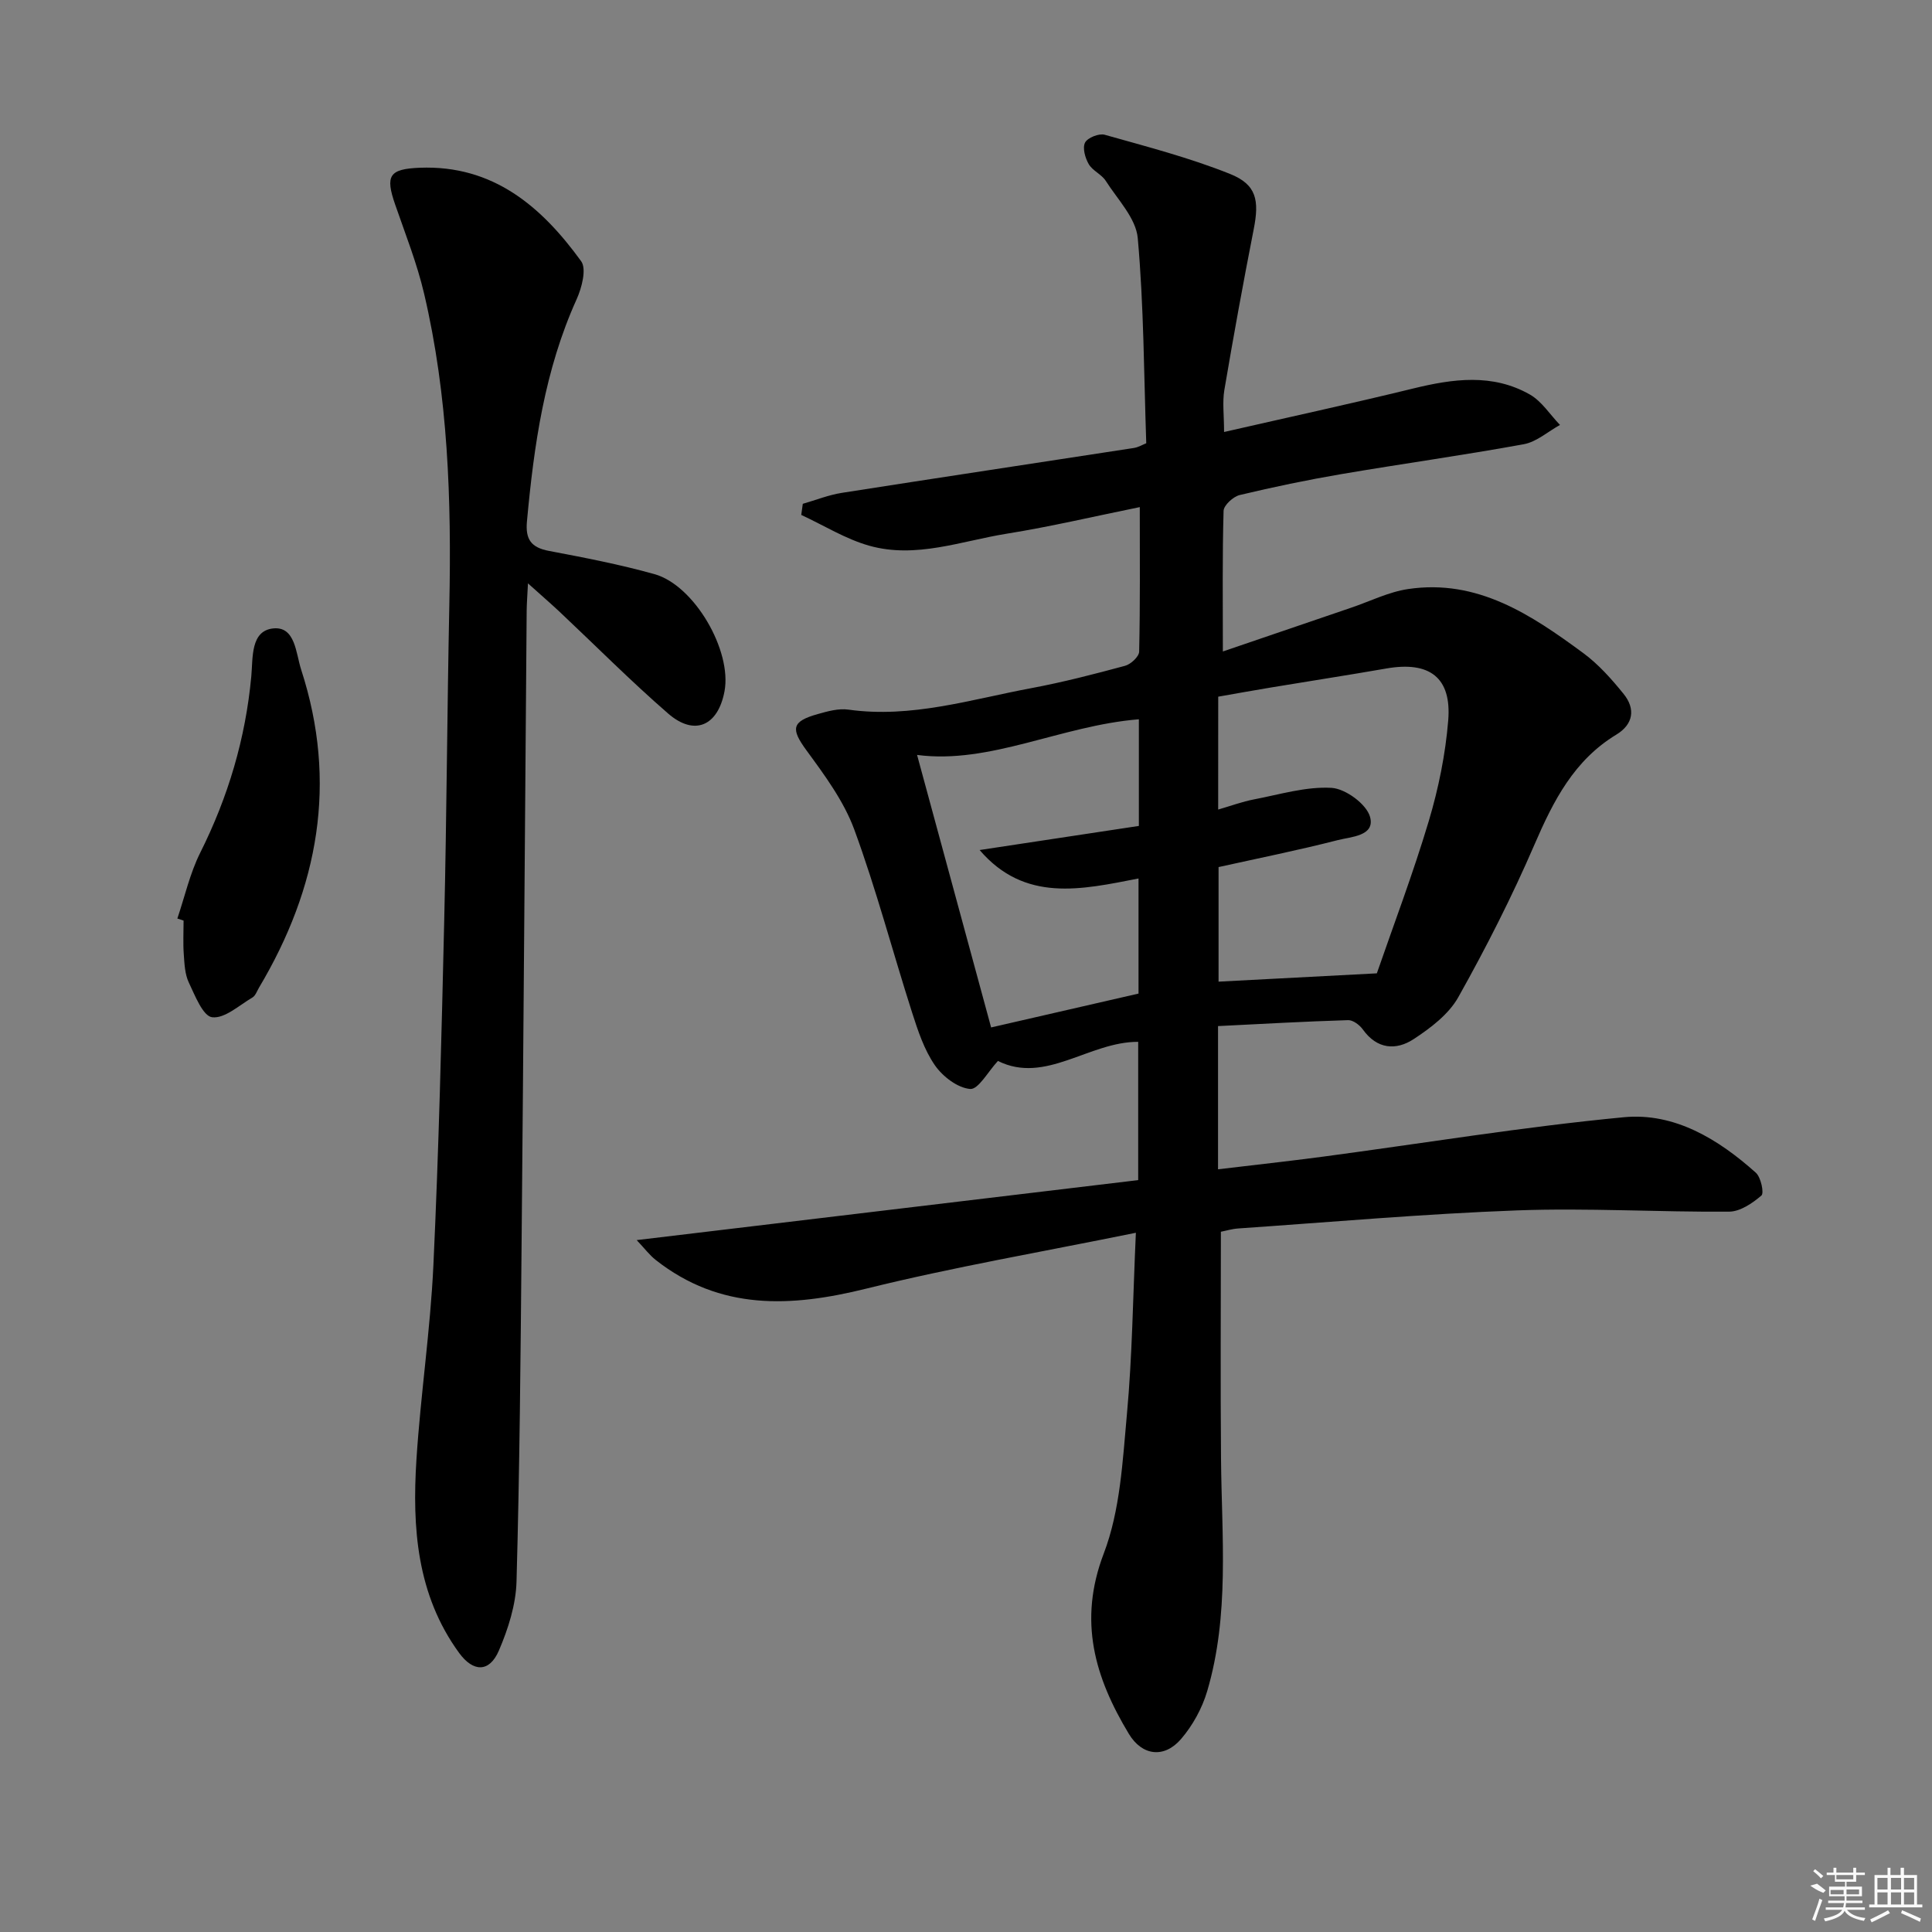
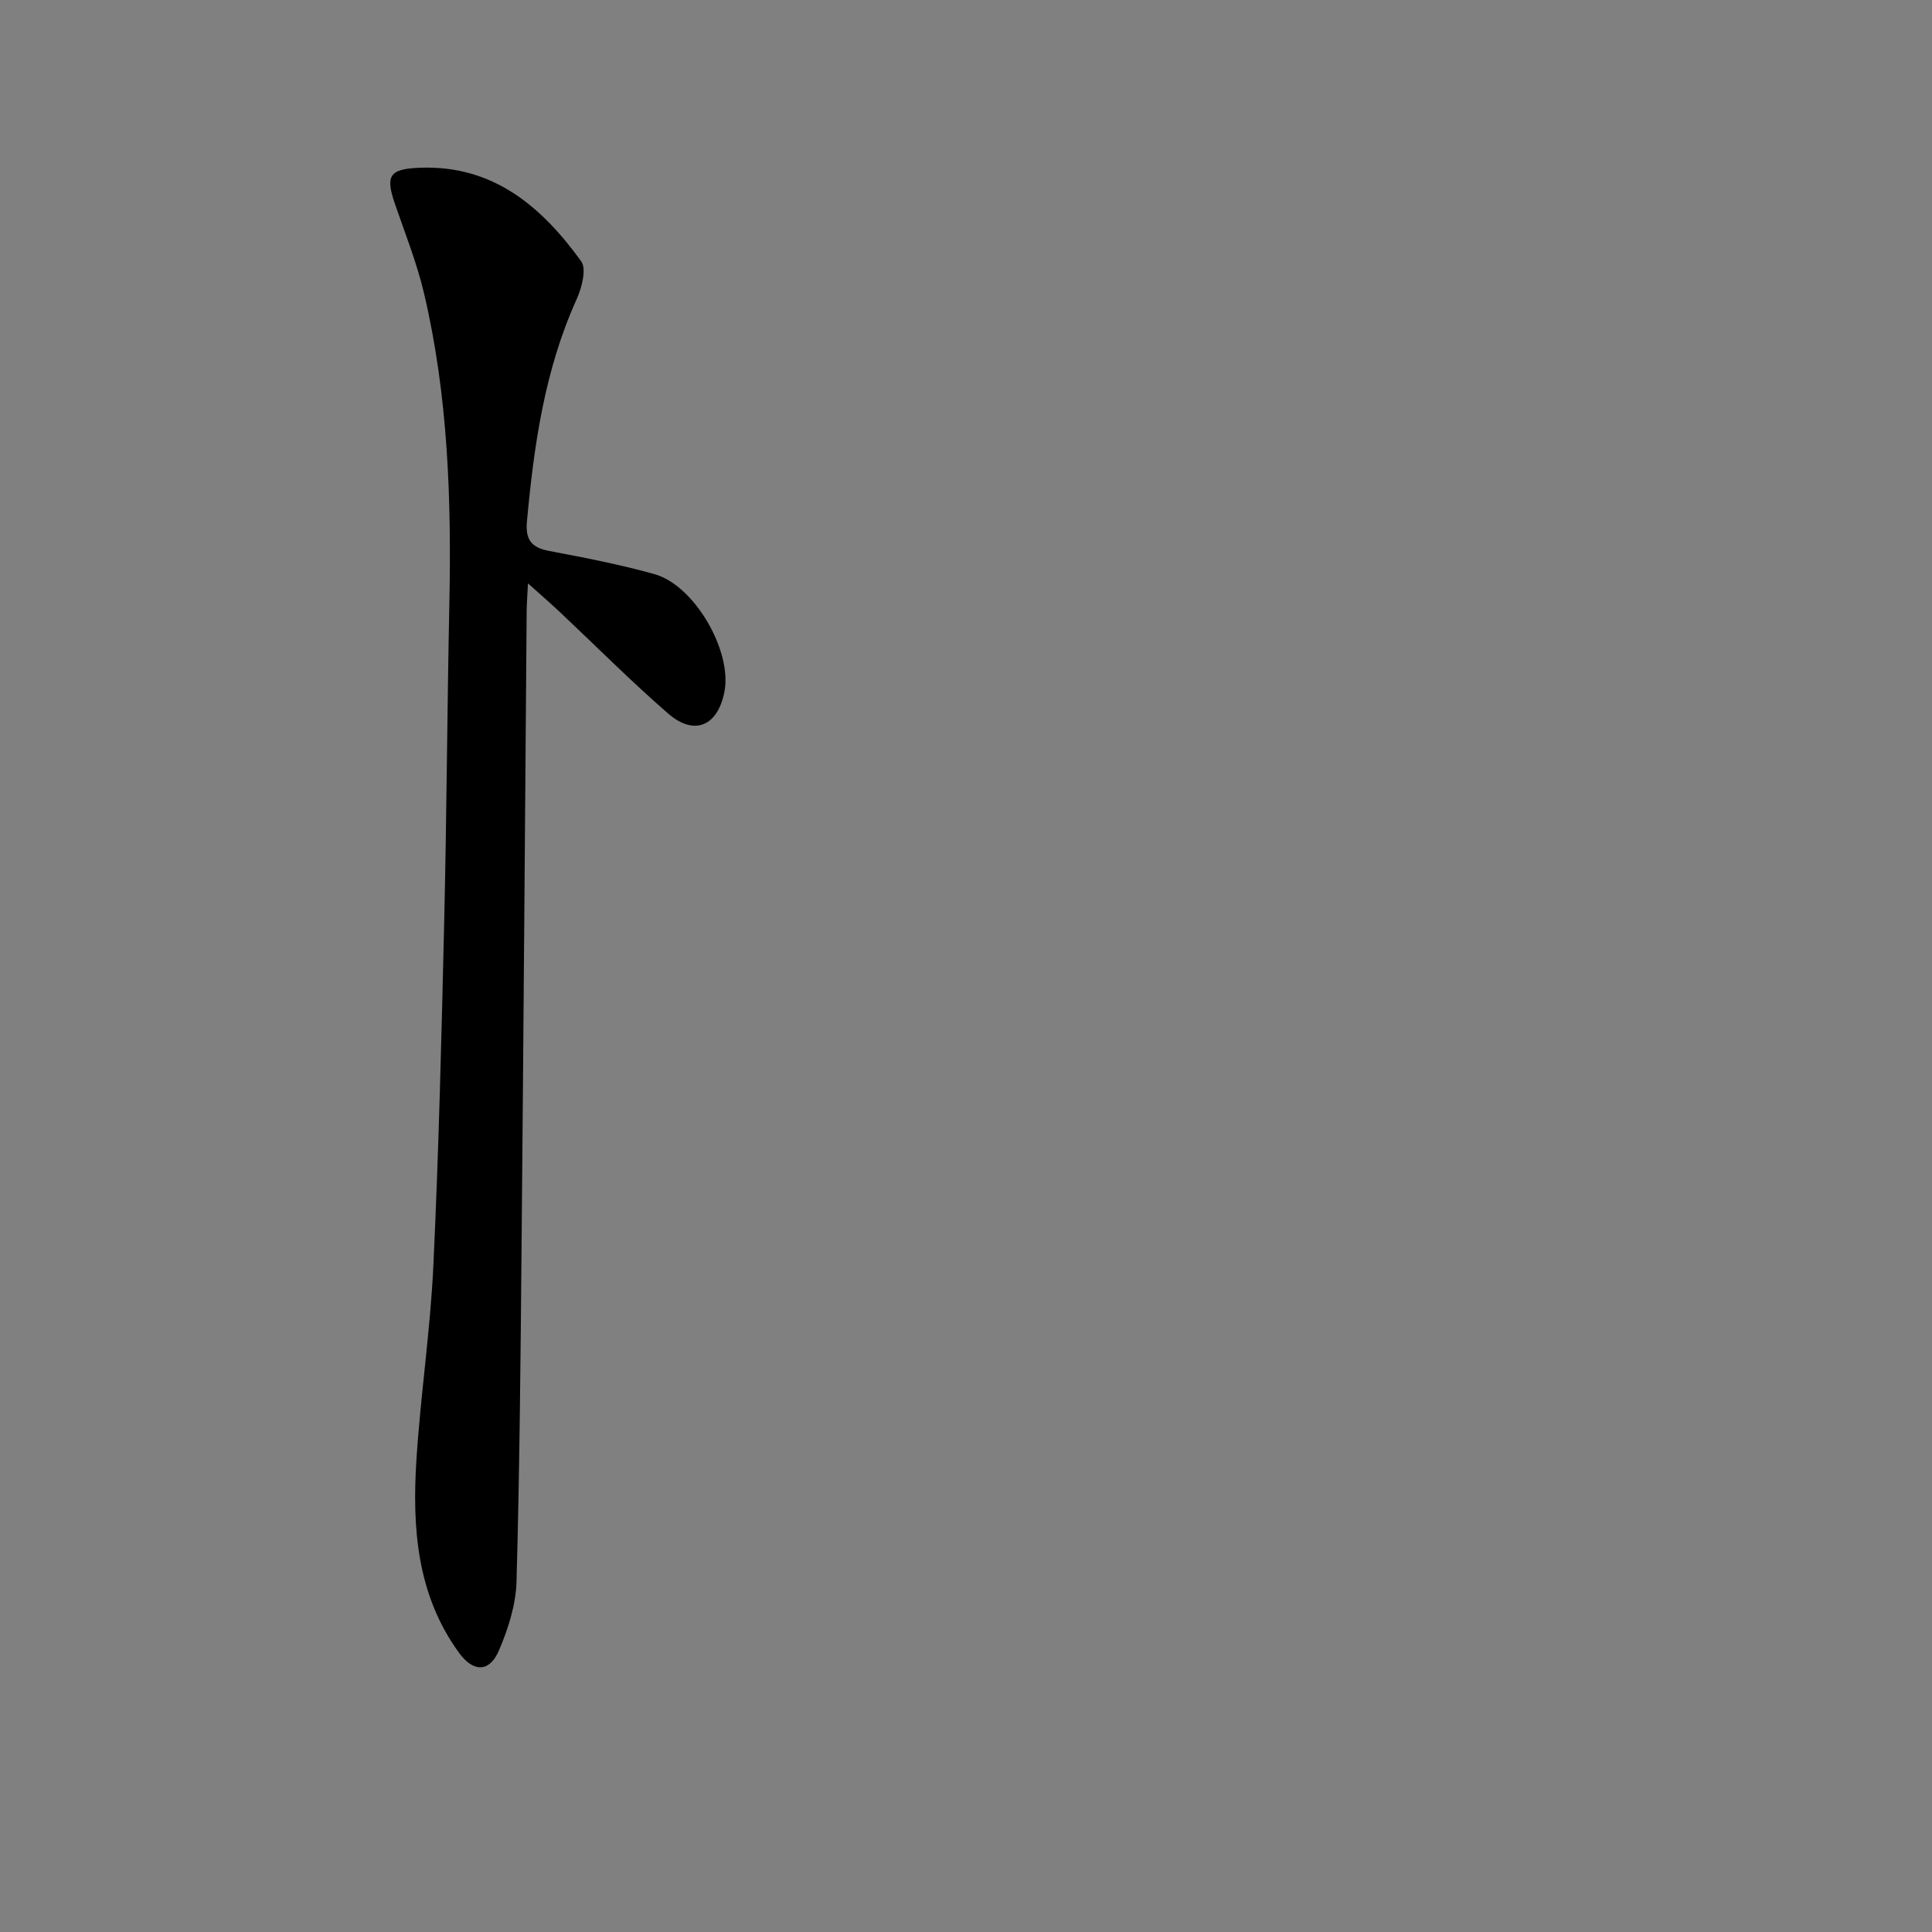
<svg xmlns="http://www.w3.org/2000/svg" enable-background="new 0 0 400 400" viewBox="0 0 400 400">
  <rect x="0" y="0" width="400" height="400" fill="#808080" stroke="none" />
-   <path d="m235.17 255.23c-19.54 3.98-37.85 7.12-55.83 11.57-15.59 3.86-30.21 4.57-43.57-5.93-1.3-1.02-2.32-2.4-3.95-4.12 35.2-4.21 69.39-8.3 103.83-12.42 0-9.97 0-19.21 0-28.63-10.18-.04-19.2 8.86-29.04 3.96-2.05 2.2-4.05 5.93-5.74 5.8-2.61-.21-5.7-2.58-7.32-4.92-2.21-3.2-3.5-7.13-4.71-10.9-4.04-12.62-7.41-25.47-11.97-37.89-2.17-5.9-6.14-11.26-9.91-16.41-3.23-4.42-3.12-5.97 2.35-7.5 2.05-.58 4.31-1.21 6.34-.92 13.04 1.83 25.38-2.12 37.89-4.45 6.52-1.22 12.97-2.89 19.38-4.62 1.2-.32 2.91-1.9 2.93-2.94.22-9.81.13-19.62.13-29.92-9.45 1.92-18.42 4.04-27.51 5.5-9.43 1.51-18.83 5.21-28.48 2.5-4.91-1.38-9.41-4.21-14.1-6.38.11-.77.22-1.54.32-2.3 2.69-.77 5.34-1.84 8.09-2.27 20.14-3.16 40.3-6.18 60.45-9.29.95-.15 1.83-.69 2.57-.98-.49-14.3-.5-28.44-1.76-42.47-.37-4.13-4.18-8.01-6.63-11.86-.86-1.35-2.73-2.09-3.52-3.46-.74-1.27-1.33-3.36-.76-4.46.52-1.01 2.88-1.95 4.06-1.62 8.73 2.46 17.56 4.75 25.95 8.11 5.52 2.21 6.09 5.47 4.9 11.49-2.17 11.05-4.19 22.14-6.07 33.24-.43 2.55-.06 5.24-.06 8.7 13.34-3.05 26.28-5.86 39.13-9 8.26-2.02 16.44-3.16 24.18 1.24 2.47 1.41 4.18 4.17 6.24 6.3-2.49 1.37-4.84 3.5-7.49 3.99-12.57 2.3-25.24 4.05-37.84 6.2-7.03 1.2-14.03 2.66-20.97 4.32-1.35.32-3.31 2.11-3.35 3.27-.27 9.29-.15 18.59-.15 29.12 9.39-3.2 17.97-6.14 26.56-9.06 3.92-1.33 7.75-3.26 11.77-3.86 14.37-2.15 25.51 5.32 36.27 13.24 3.17 2.33 5.89 5.4 8.38 8.48s2.01 6.28-1.51 8.41c-8.76 5.31-13.03 13.69-16.94 22.74-4.66 10.8-10.02 21.35-15.78 31.62-1.98 3.54-5.74 6.39-9.25 8.69-3.64 2.38-7.58 2.11-10.51-1.99-.66-.93-2.04-1.97-3.05-1.94-8.93.27-17.86.78-26.94 1.23v29.65c7.42-.89 14.6-1.67 21.76-2.62 20.75-2.76 41.43-6.18 62.26-8.16 10.5-1 19.57 4.55 27.33 11.49 1.05.94 1.74 4.21 1.15 4.72-1.86 1.6-4.4 3.33-6.69 3.34-14.64.11-29.3-.8-43.91-.26-19.26.71-38.49 2.42-57.72 3.74-1.31.09-2.6.49-3.59.68 0 15.83-.11 31.44.03 47.05.14 16.11 1.79 32.32-2.87 48.09-1.05 3.54-3 7.09-5.41 9.89-3.48 4.04-8.05 3.48-10.79-1.05-7.03-11.65-10.56-23.36-5.21-37.36 3.42-8.95 3.91-19.16 4.8-28.89 1.1-11.92 1.23-23.89 1.85-37.52zm17.04-87.62c2.66-.77 4.99-1.64 7.4-2.1 5.34-1.02 10.78-2.7 16.08-2.39 2.89.17 7.26 3.38 7.97 6.03 1.06 3.95-3.94 4.08-6.7 4.79-8.14 2.09-16.39 3.74-24.67 5.58v23.72c10.77-.56 21.29-1.12 32.77-1.72 3.42-9.9 7.48-20.59 10.75-31.52 2.02-6.77 3.46-13.84 4.03-20.87.72-8.88-3.89-12.28-12.79-10.73-7.98 1.39-15.99 2.62-23.98 3.95-3.67.61-7.33 1.27-10.85 1.89-.01 8.11-.01 15.55-.01 23.37zm-49.39 8.38c11.44-1.73 22.16-3.36 32.97-4.99 0-7.85 0-14.94 0-22.08-16.1 1.3-30.84 9.37-45.92 7.38 5.11 18.81 10.16 37.4 15.33 56.42 9.57-2.2 20.12-4.62 30.52-7.01 0-8.18 0-15.78 0-23.83-11.83 2.31-23.55 5.02-32.9-5.89z" />
  <path d="m109.31 120.78c-.13 2.64-.26 4.23-.27 5.82-.35 43.64-.65 87.27-1.05 130.91-.21 23.31-.4 46.62-1.05 69.92-.13 4.82-1.73 9.82-3.65 14.3-1.96 4.55-5.3 4.52-8.25.47-8.76-12.04-9.72-25.92-8.82-40.03.86-13.42 2.88-26.78 3.51-40.21 1.11-23.77 1.69-47.56 2.24-71.35.51-21.8.61-43.61 1.06-65.42.45-21.65-.25-43.21-5.22-64.38-1.47-6.27-3.88-12.34-5.99-18.44-2.09-6.02-1.25-7.39 5.1-7.64 15.19-.59 25.22 8.06 33.4 19.35 1.16 1.6.13 5.51-.93 7.87-6.63 14.65-8.84 30.21-10.29 45.99-.35 3.74.87 5.42 4.55 6.12 7.33 1.39 14.68 2.8 21.85 4.81 8.27 2.31 16.08 15.86 14.5 24.26-1.35 7.17-6.21 9.34-11.67 4.6-7.77-6.75-15.04-14.07-22.54-21.13-1.9-1.77-3.85-3.46-6.48-5.82z" />
-   <path d="m36.72 190.17c1.54-4.55 2.6-9.35 4.73-13.61 5.79-11.57 9.39-23.67 10.58-36.55.35-3.81-.19-9.4 4.52-9.9 4.61-.49 4.7 5.15 5.81 8.56 7.57 23.31 3.59 45.13-8.74 65.82-.42.71-.73 1.67-1.37 2.04-2.74 1.61-5.75 4.4-8.33 4.08-1.91-.24-3.55-4.5-4.83-7.19-.82-1.73-.9-3.87-1.04-5.84-.17-2.32-.04-4.65-.04-6.98-.43-.14-.86-.28-1.29-.43z" />
  <g fill="#fafafa">
-     <path d="m374.8 390.4 1.4-.4c.7.5 1.3 1 1.8 1.4l-.5.5c-1.5-.6-2.1-1.1-2.7-1.5zm1 7.3-.6-.3c.5-1.4 1.1-2.8 1.5-4.3.2.1.4.2.6.3-.5 1.3-1 2.8-1.5 4.3zm-.4-10.3.4-.4c.4.3 1 .8 1.7 1.4l-.5.5c-.4-.5-1-1-1.6-1.5zm2.5.3h1.7v-1h.6v1h3.5v-1h.6v1h1.8v.5h-1.8v1.4h-2v1h3.2v2h-3.2v.9h3.3v.5h-3.4c0 .3-.1.6-.1.9h4v.5h-3.7c.7.9 1.9 1.5 3.8 1.7-.1.2-.2.4-.3.6-2.1-.4-3.5-1.1-4-2.1-.4 1-1.8 1.7-4 2.2-.1-.2-.2-.4-.3-.6 2.1-.4 3.4-1 3.8-1.8h-3.4v-.5h3.6c.1-.3.1-.6.2-.9h-3.3v-.5h3.4c0-.3 0-.6 0-.9h-3.2v-2h3.3v-1h-2.1v-1.4h-1.7v-.5zm1.1 3.5v1h2.7c0-.3 0-.4 0-.4 0-.1 0-.2 0-.2 0-.1 0-.2 0-.3h-2.7zm1.2-3v.9h3.5v-.9zm4.7 3h-2.6v.6.4h2.6z" />
-     <path d="m393.6 386.7h.6v1.5h2.7v6.1h1.1v.6h-11v-.6h1.1v-6.1h2.7v-1.5h.6v1.5h2.1v-1.5zm-2.7 8.8.4.6c-1.2.6-2.5 1.3-3.8 1.9-.1-.2-.2-.4-.3-.6 1.2-.6 2.5-1.2 3.7-1.9zm-2.2-6.7v2.4h2.1v-2.4zm0 3v2.5h2.1v-2.5zm2.8-3v2.4h2.1v-2.4zm0 3v2.5h2.1v-2.5zm6 6.1c-1.4-.7-2.7-1.3-3.9-1.8l.2-.6c1.5.6 2.7 1.2 3.9 1.7zm-1.2-9.1h-2.1v2.4h2.1zm-2.1 3v2.5h2.1v-2.5z" />
-   </g>
+     </g>
</svg>